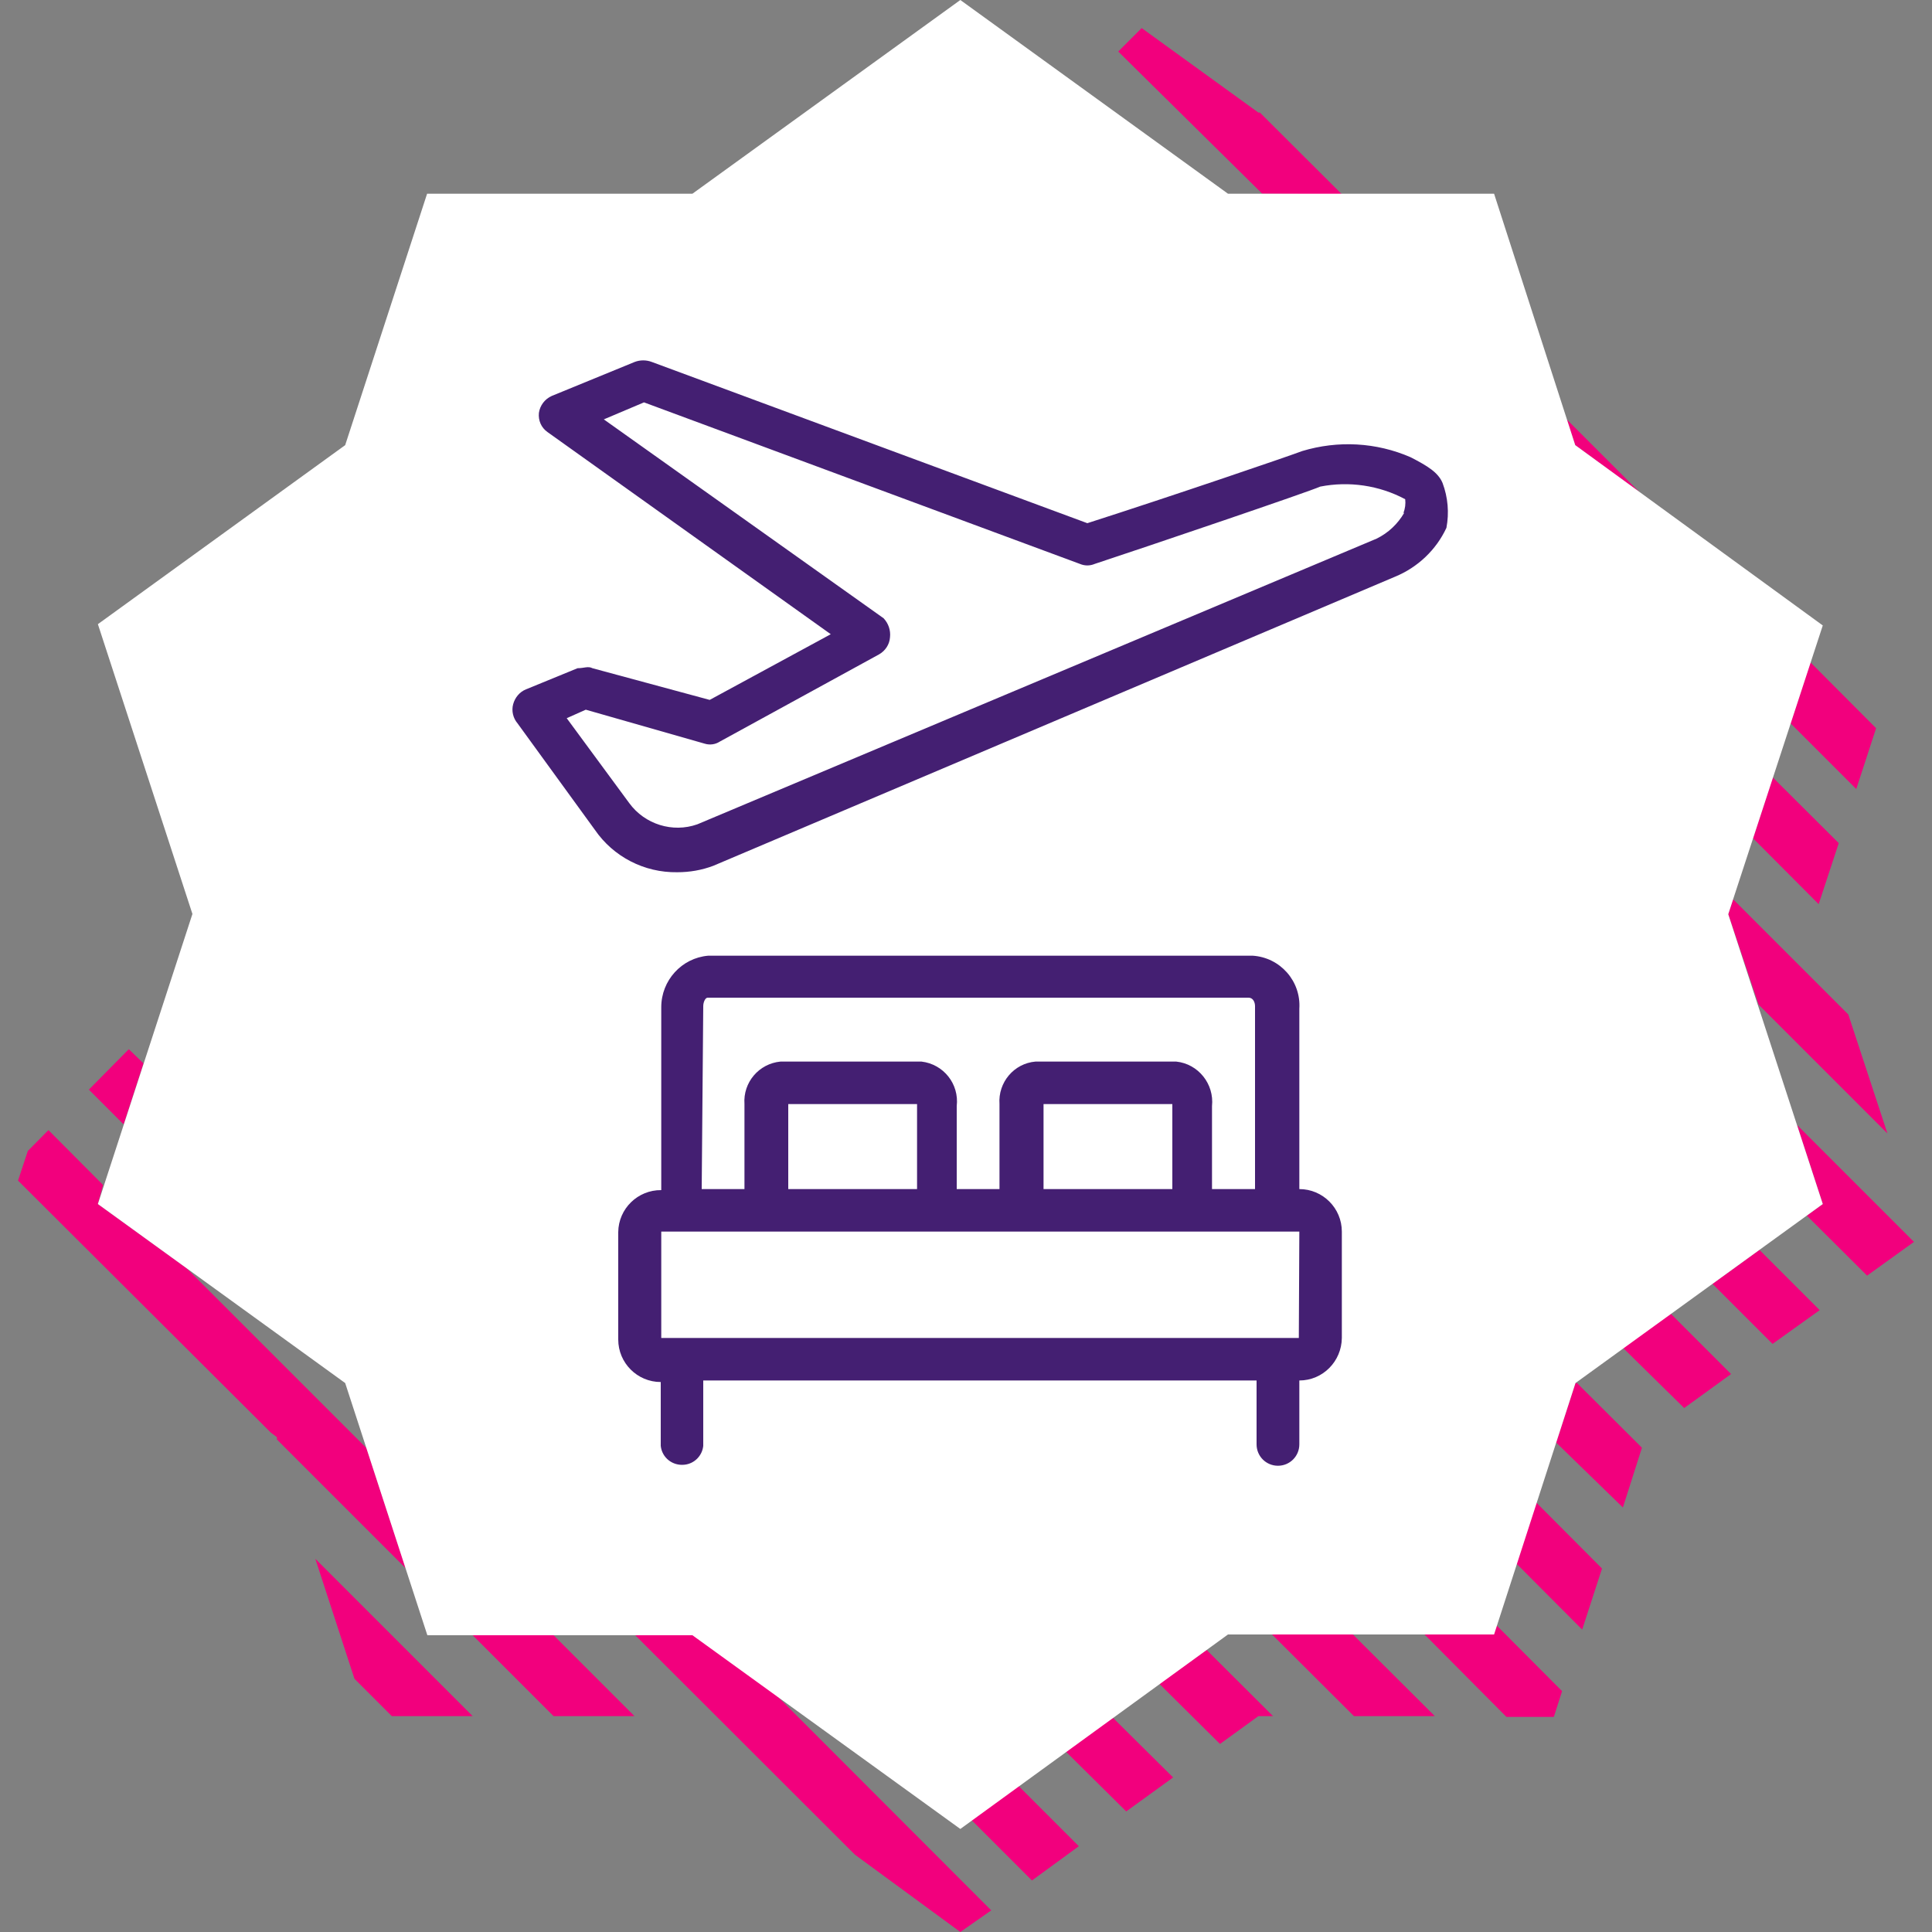
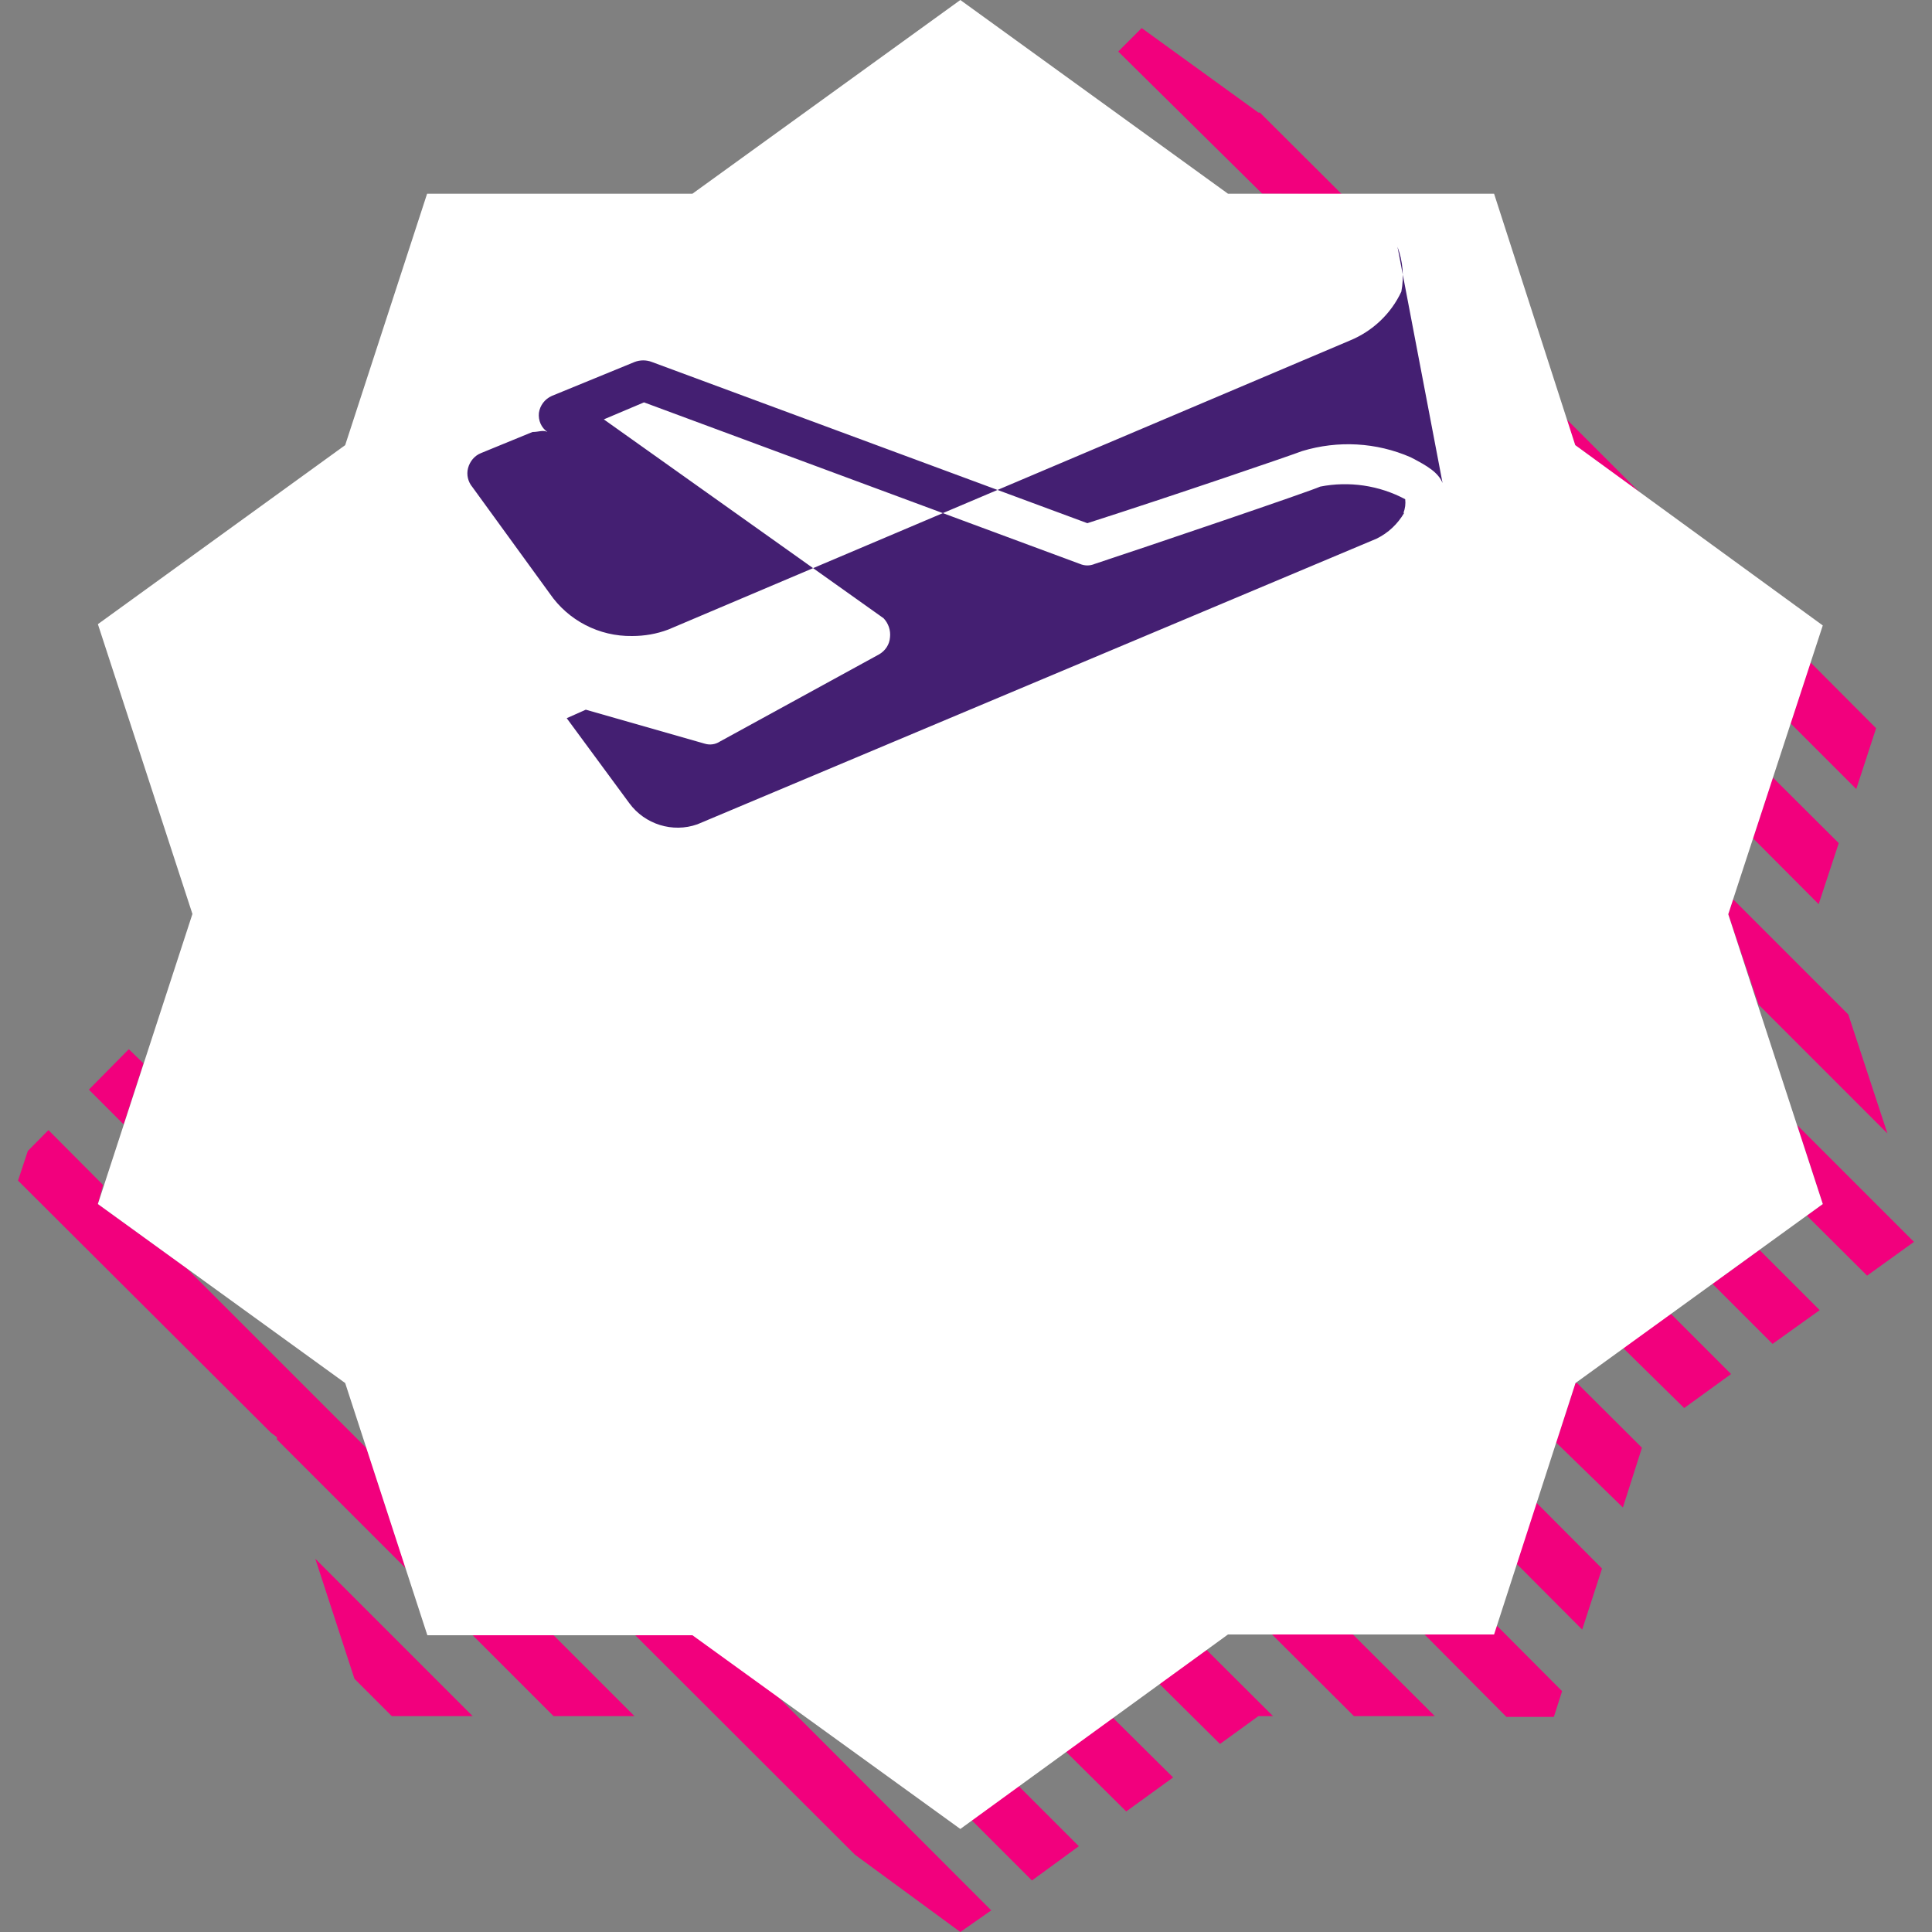
<svg xmlns="http://www.w3.org/2000/svg" id="Layer_1" data-name="Layer 1" viewBox="0 0 75 75">
  <rect x="0" y="0" width="75" height="75" fill="#808080" stroke="none" />
  <defs>
    <style>
      .cls-1 {
        fill: #fff;
      }

      .cls-1, .cls-2 {
        fill-rule: evenodd;
      }

      .cls-3 {
        fill: #441f72;
      }

      .cls-2 {
        fill: #f2007d;
      }
    </style>
  </defs>
  <path class="cls-2" d="M67.09,35.49l.19-.58,4.47,4.47,1.52,4.62-5-5-1.18-3.51ZM69.51,28.08l.77-2.37,2.55,2.56-.77,2.36-2.55-2.55ZM61.15,17.28l-.33-1,2.84,2.84-2.51-1.84ZM49,7.52l-5.59-5.52.91-.91,4.53,3.28h.06l3.18,3.17-3.09-.02ZM70.6,35.1l-2.55-2.56.77-2.36,2.56,2.55-.78,2.37ZM42,3.4h0l.21.21-.21-.21ZM5.57,41.28l-.77,2.37-1.35-1.35,1.55-1.57.57.55ZM3.8,46.74l3.43,2.48,7,7,1.52,4.66-5-5v-.09l-.23-.17L.7,45.83l.38-1.15.8-.81,2.12,2.13-.2.74ZM15.21,66.62l-1.45-1.45-1.52-4.66,6.11,6.11h-3.14ZM21.46,63.45l3.17,3.17h-3.14l-3.17-3.17h3.14ZM26.88,63.45l3.12,2.22,8.48,8.49-1.2.84-4.09-3-8.6-8.59,2.29.04ZM39.54,69.33l2.34,2.34-1.82,1.33-2.34-2.34,1.82-1.33ZM43.2,66.68l2.34,2.32-1.82,1.32-2.34-2.32,1.82-1.32ZM46.84,64.05l2.58,2.57h-.57l-1.49,1.08-2.36-2.34,1.84-1.31ZM52.52,63.45l3.18,3.17h-3.14l-3.18-3.17h3.14ZM57.97,63.45l.12-.36,2.55,2.56-.32,1h-1.84l-3.18-3.2h2.67ZM59.64,58.33l2.55,2.56-.77,2.37-2.55-2.56.77-2.37ZM61.16,53.69h.06l2.52,2.51-.74,2.32-2.59-2.52.75-2.31ZM64.86,51l2.34,2.34-1.82,1.32-2.38-2.34,1.86-1.32ZM68.3,48.52l2.34,2.34-1.83,1.31-2.33-2.33,1.82-1.32ZM70.76,46.74l-1-3.07,4.54,4.54-1.82,1.31-2.34-2.33.62-.45Z" />
  <path class="cls-1" d="M61.15,17.28l9.61,7-3.67,11.21,3.67,11.25-9.6,6.95-3.16,9.76h-10.33l-10.39,7.55-10.4-7.52h-10.29l-3.19-9.79-9.6-6.95,3.67-11.26-3.67-11.25,9.6-6.95,3.18-9.76h10.3L37.28,0l10.39,7.52h10.33l3.15,9.76Z" />
-   <path class="cls-3" d="M50.44,46.16h0v-7c.07-1.07-.74-1.99-1.81-2.06h-21.14c-1.03.09-1.82.96-1.82,2v7.1c-.91-.01-1.66.72-1.67,1.63,0,0,0,.01,0,.02h0v4.15c0,.91.74,1.65,1.65,1.65h0v2.48c.05.46.46.78.92.73.39-.04.69-.35.73-.73v-2.54h21.48v2.48c0,.46.37.83.83.83.46,0,.83-.37.83-.83h0v-2.48c.91,0,1.64-.74,1.65-1.65v-4.13c0-.91-.74-1.65-1.65-1.65h0ZM27.3,39.06c0-.16.08-.33.17-.33h21c.17,0,.25.17.25.33v7.1h-1.67v-3.22c.09-.86-.53-1.64-1.39-1.73h-5.46c-.84.07-1.46.81-1.4,1.65v3.3h-1.66v-3.22c.1-.86-.51-1.63-1.37-1.73,0,0,0,0,0,0h-5.47c-.84.08-1.46.81-1.4,1.65v3.3h-1.66l.06-7.1ZM40.51,42.86h5v3.3h-5v-3.3ZM30.6,42.86h5v3.3h-5v-3.3ZM50.42,51.94h-24.75v-4.13h24.77l-.02,4.13Z" />
-   <path class="cls-3" d="M56,18.75c-.17-.41-.58-.66-1.24-1-1.33-.58-2.82-.66-4.21-.24-.41.16-5,1.73-8.34,2.8l-16.91-6.26c-.21-.08-.45-.08-.66,0l-3.22,1.32c-.27.12-.46.37-.5.66-.03.29.09.57.33.74l11,7.85-4.7,2.55-4.55-1.23c-.17-.09-.33,0-.58,0l-2,.82c-.25.1-.43.32-.5.58-.07.26,0,.54.17.74l3,4.13c.72,1.05,1.92,1.67,3.2,1.65.48,0,.95-.08,1.4-.25l26.46-11.22c.88-.36,1.6-1.04,2-1.9.11-.58.06-1.18-.15-1.74ZM54.51,19.91c-.25.43-.62.78-1.07,1l-26.37,11.09c-.96.34-2.04,0-2.64-.82l-2.43-3.3.74-.33,4.62,1.32c.2.06.41.03.58-.08l6.19-3.39c.24-.14.4-.38.42-.66.03-.27-.06-.54-.25-.74l-10.86-7.72,1.56-.66,16.92,6.27c.19.08.39.08.58,0,2-.66,8.34-2.81,8.75-3h0c1.12-.22,2.29-.05,3.3.49.02.18,0,.36-.07.53h.03Z" />
+   <path class="cls-3" d="M56,18.75c-.17-.41-.58-.66-1.24-1-1.33-.58-2.82-.66-4.21-.24-.41.16-5,1.73-8.34,2.8l-16.91-6.26c-.21-.08-.45-.08-.66,0l-3.22,1.32c-.27.12-.46.37-.5.66-.03.29.09.57.33.74c-.17-.09-.33,0-.58,0l-2,.82c-.25.1-.43.32-.5.58-.07.26,0,.54.17.74l3,4.13c.72,1.05,1.92,1.67,3.2,1.65.48,0,.95-.08,1.4-.25l26.46-11.22c.88-.36,1.6-1.04,2-1.9.11-.58.06-1.18-.15-1.74ZM54.51,19.91c-.25.43-.62.78-1.07,1l-26.37,11.09c-.96.34-2.04,0-2.64-.82l-2.43-3.3.74-.33,4.62,1.32c.2.06.41.03.58-.08l6.19-3.39c.24-.14.4-.38.42-.66.03-.27-.06-.54-.25-.74l-10.86-7.72,1.56-.66,16.92,6.27c.19.08.39.08.58,0,2-.66,8.34-2.81,8.75-3h0c1.12-.22,2.29-.05,3.3.49.02.18,0,.36-.07.53h.03Z" />
</svg>